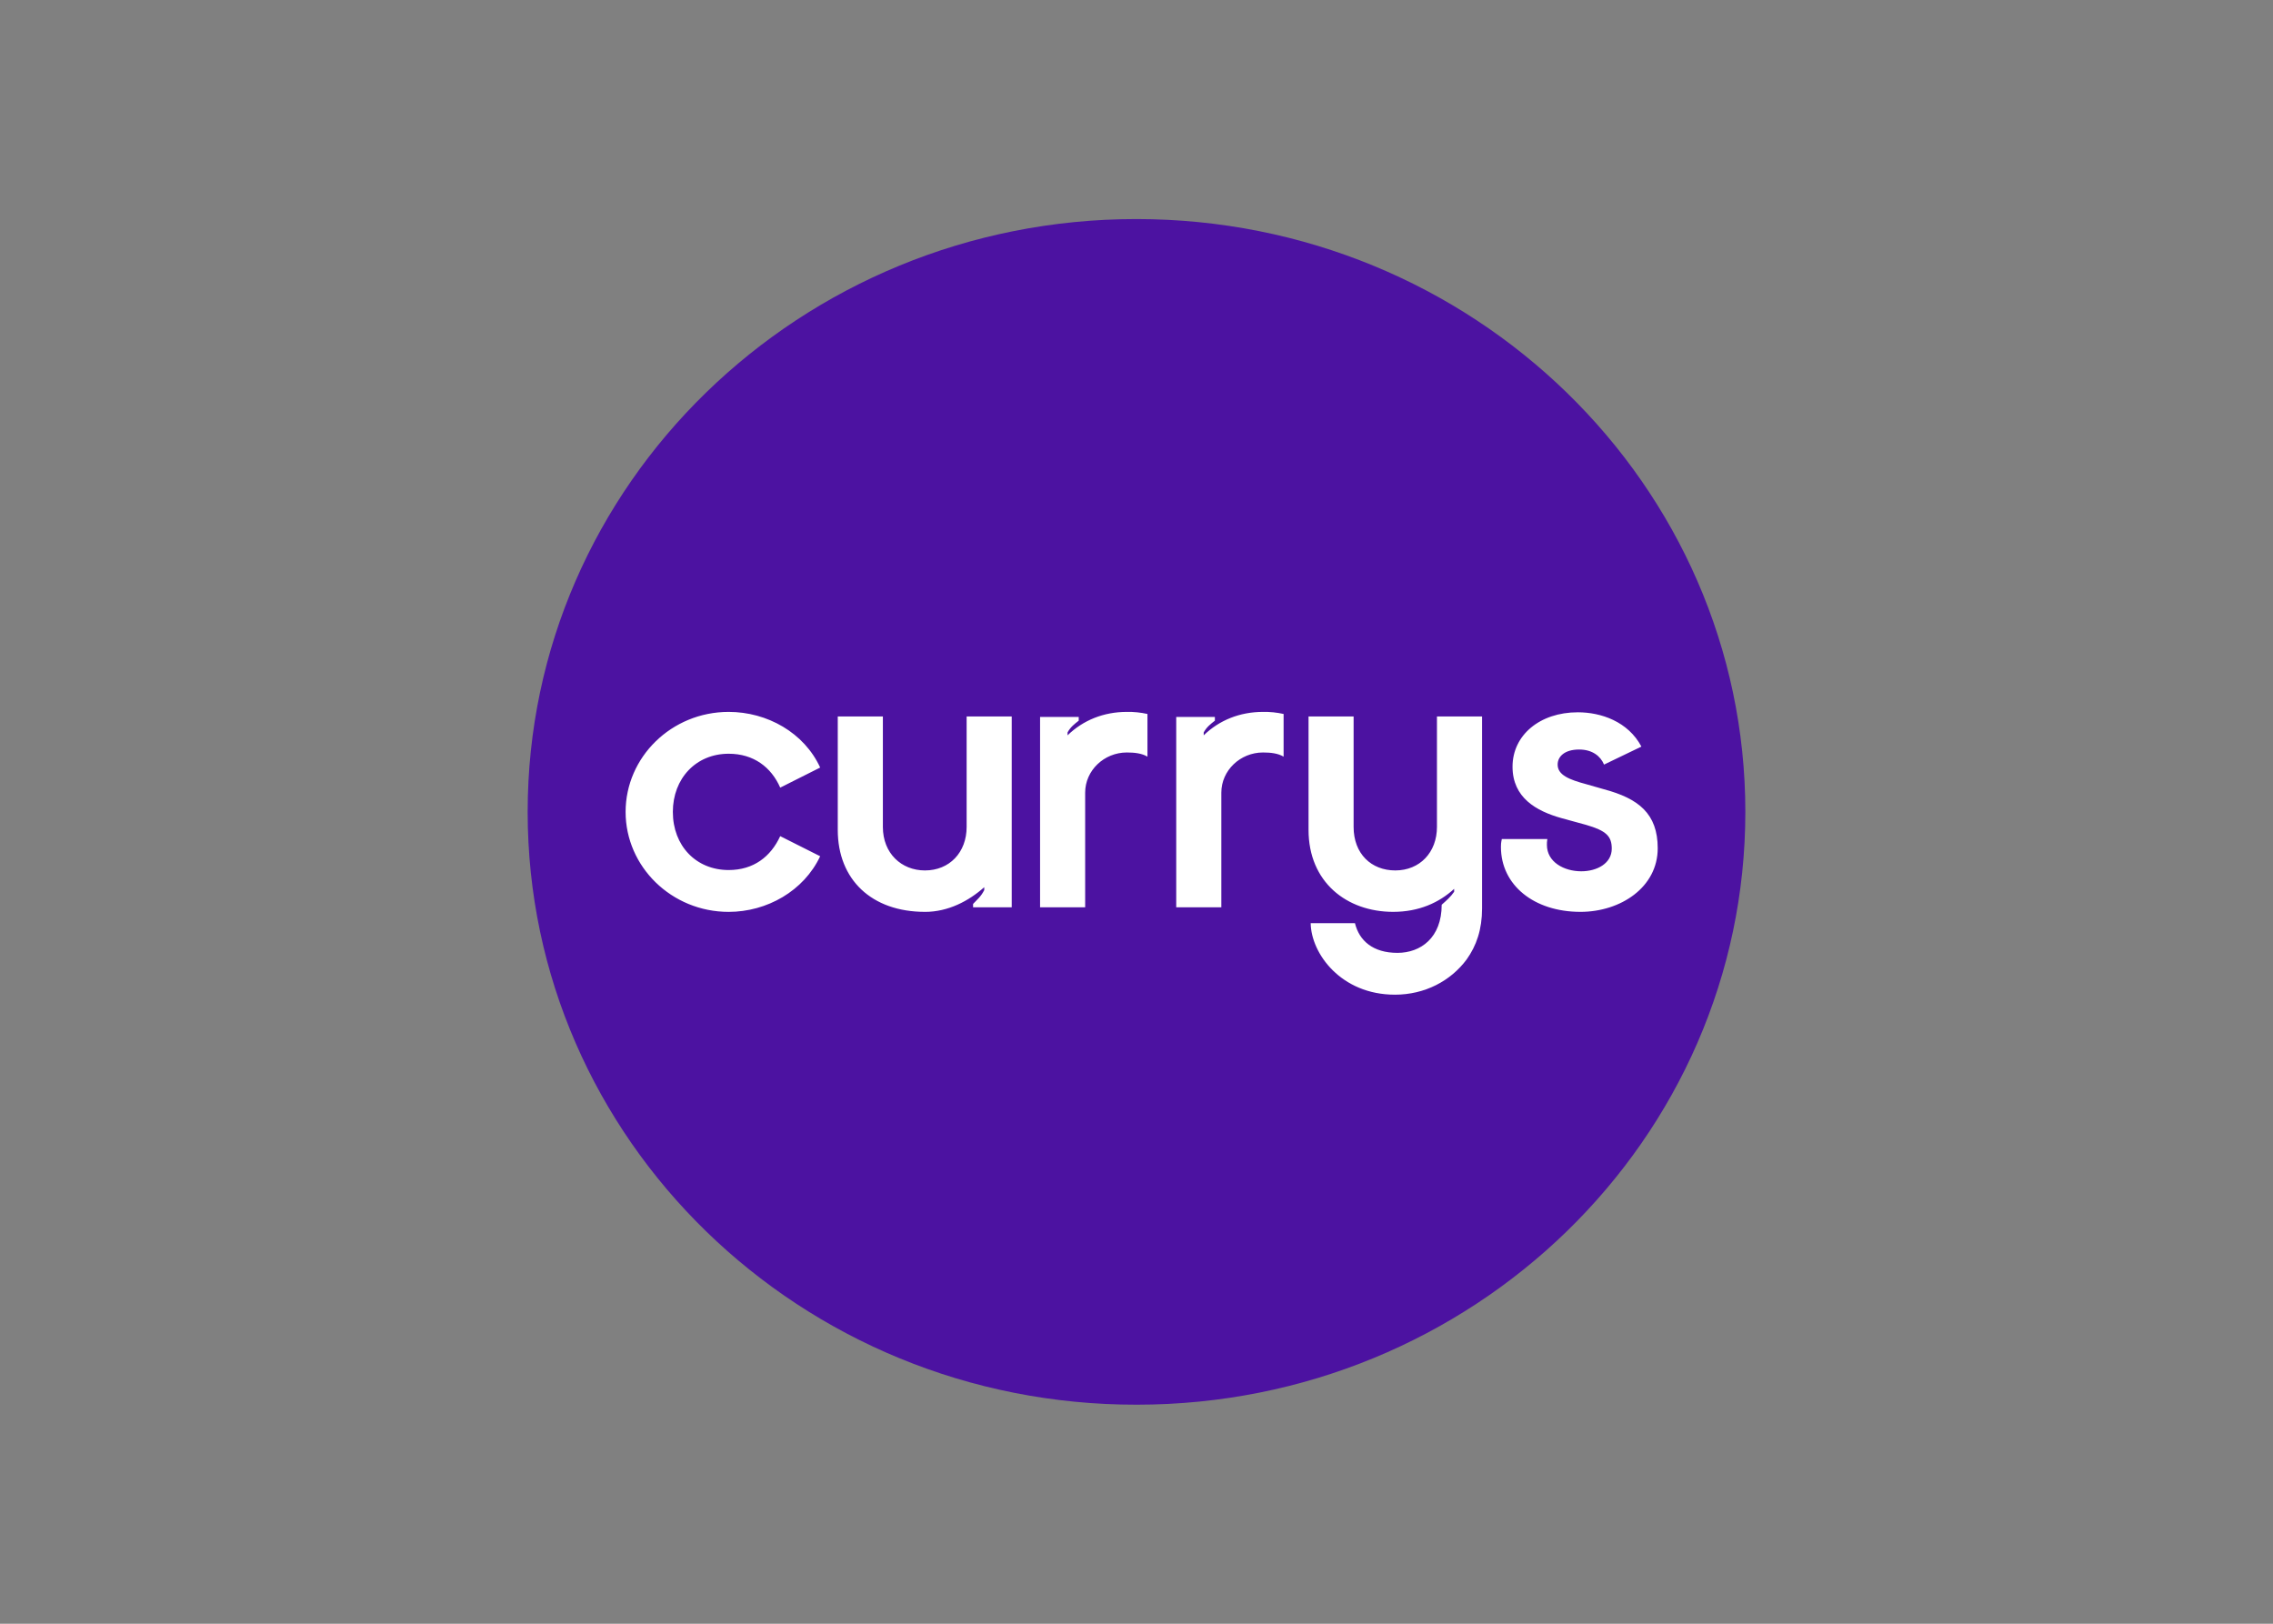
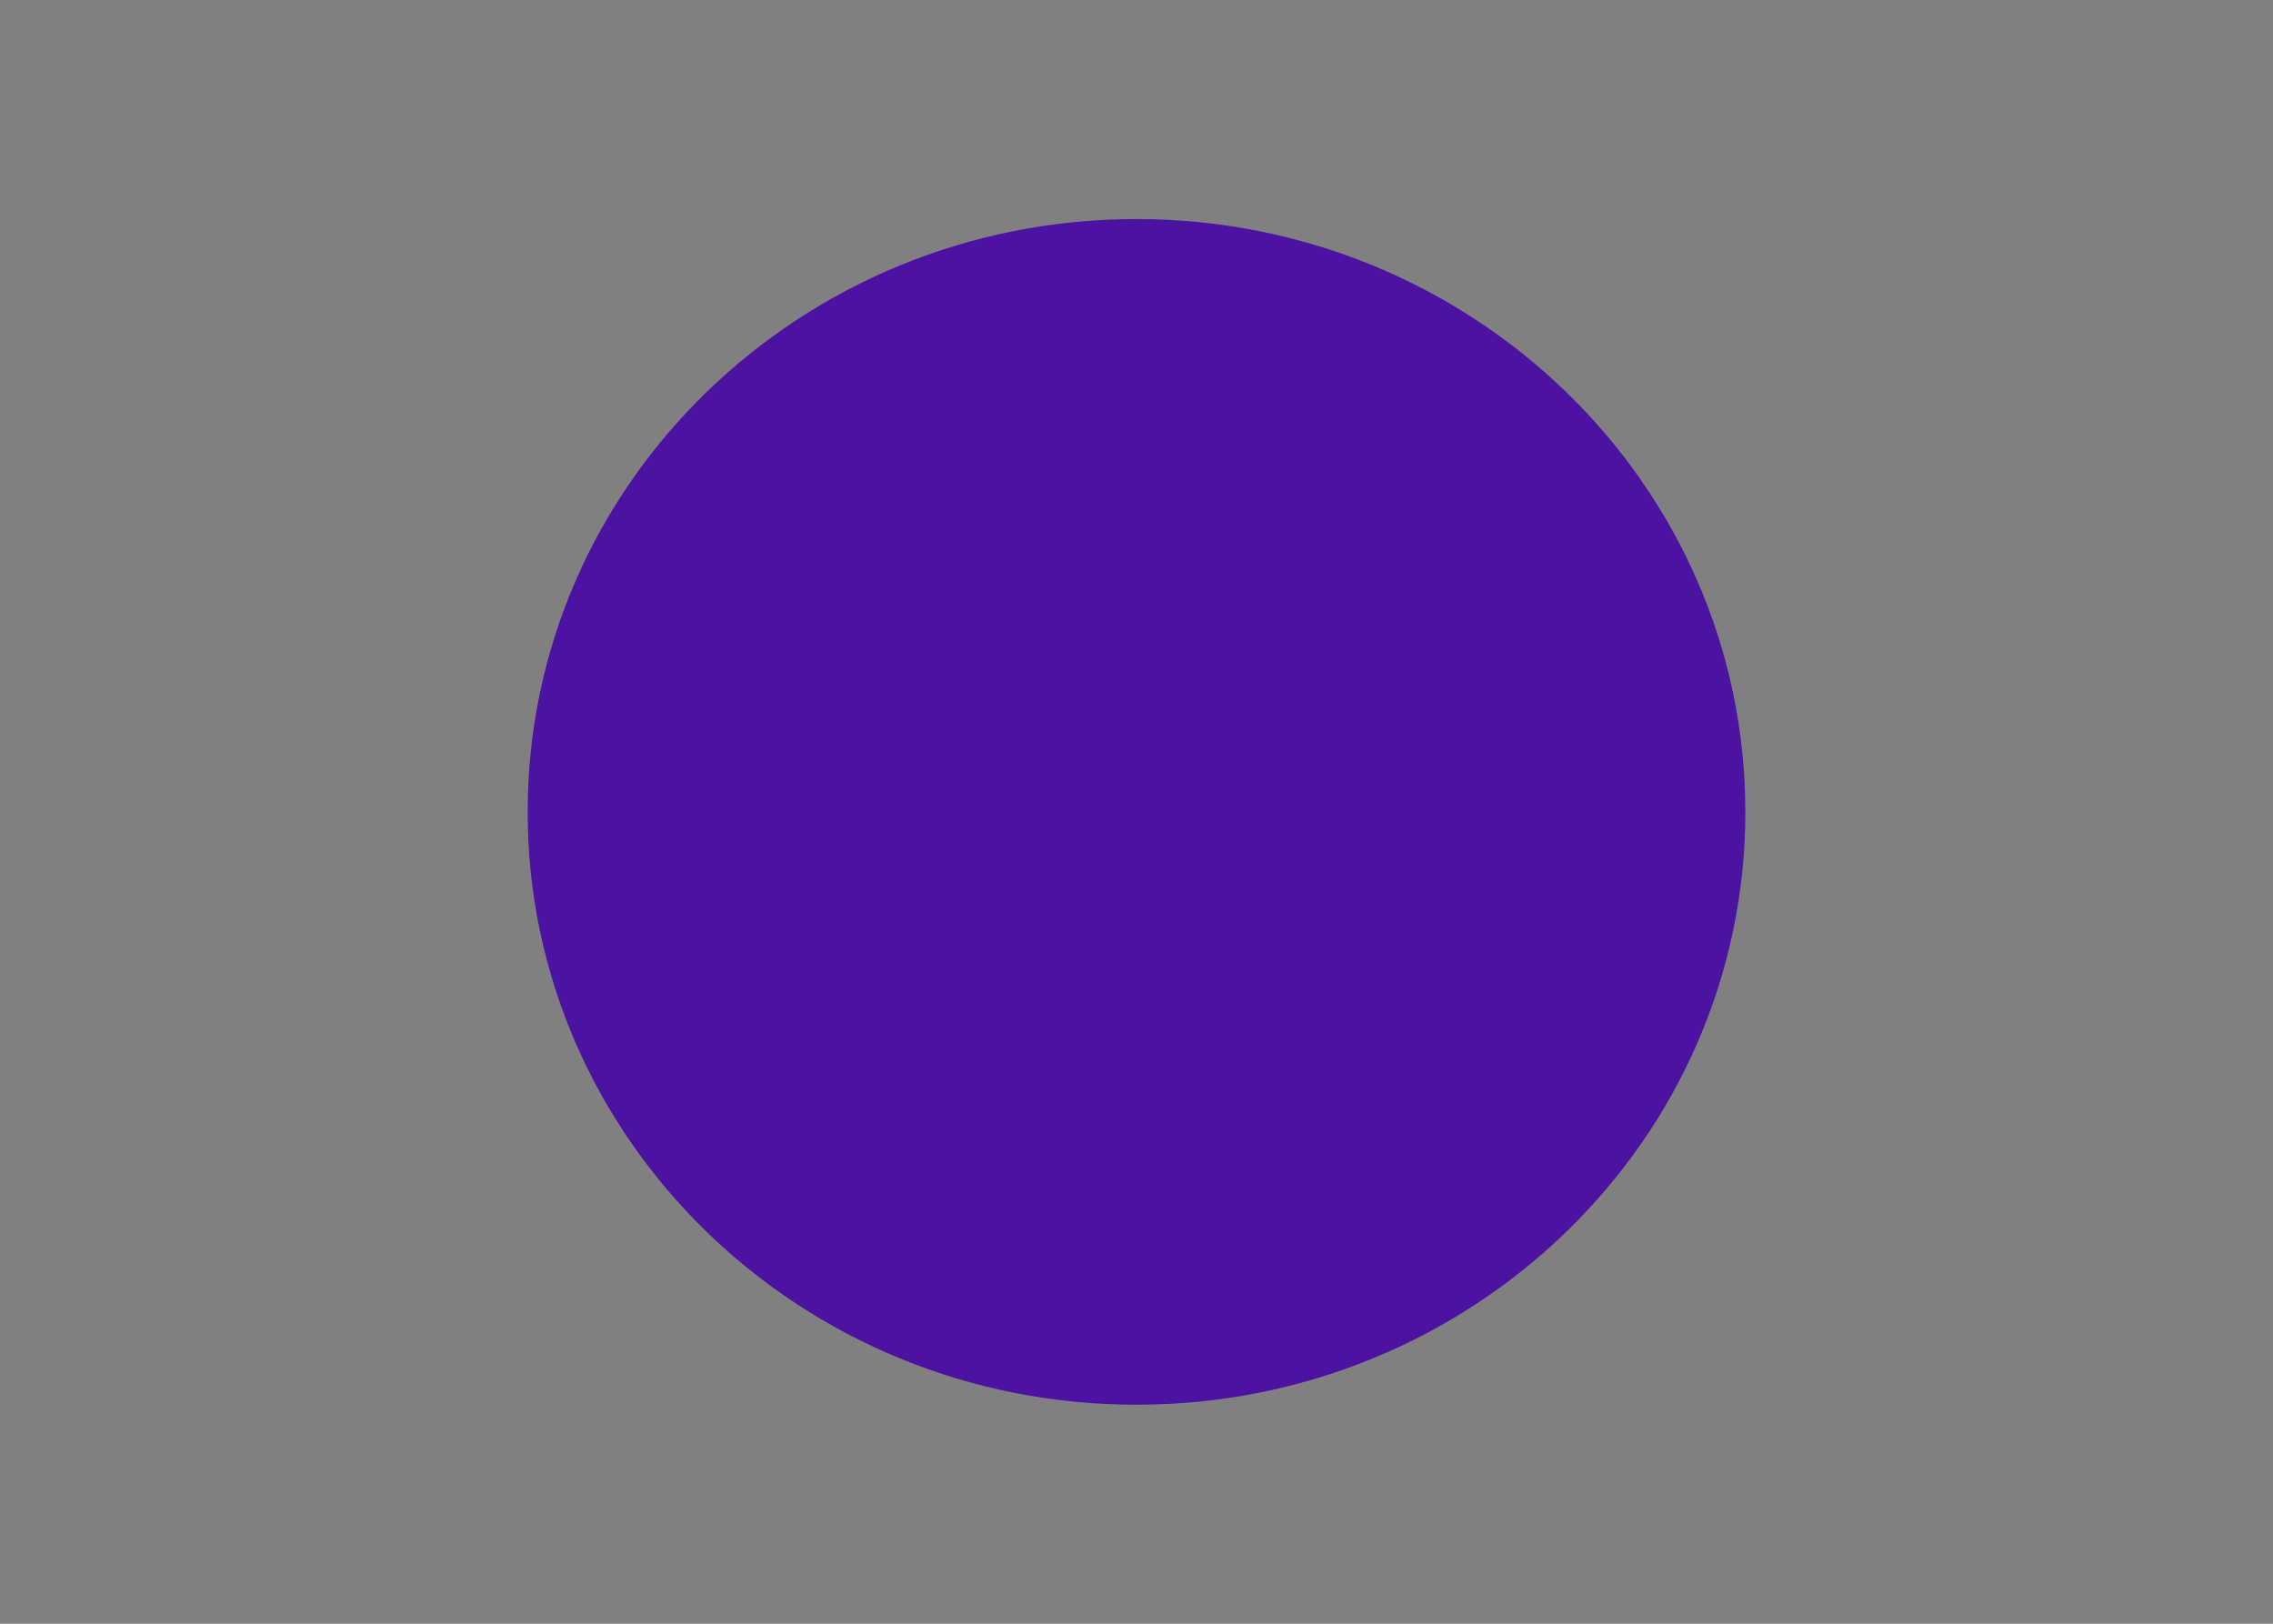
<svg xmlns="http://www.w3.org/2000/svg" clip-rule="evenodd" fill-rule="evenodd" stroke-linejoin="round" stroke-miterlimit="2" viewBox="0 0 560 400">
  <rect x="0" y="0" width="560" height="400" fill="#808080" stroke="none" />
  <g fill-rule="nonzero">
    <path d="m430 200.002c0 80.7-67.196 146.036-149.949 146.036-82.851.107-150.051-65.34-150.051-146.036 0-80.7 67.196-146.04 149.949-146.04 82.851 0 150.051 65.443 150.051 146.04z" fill="#4c12a1" />
-     <path d="m389.367 224.632c9.943 0 19.046-6.081 19.046-15.664 0-8.554-4.762-12.266-13.226-14.529l-4.341-1.243c-4.23-1.131-7.089-2.267-7.089-4.842 0-1.959 1.693-3.712 5.289-3.712 3.283 0 5.293 1.65 6.141 3.712l9.206-4.432c-3.283-6.184-9.947-8.451-15.664-8.451-9.416 0-16.085 5.67-16.085 13.401 0 7.624 5.82 10.924 12.065 12.673l6.03 1.65c4.975 1.444 6.351 2.786 6.351 5.871 0 3.609-3.6 5.572-7.513 5.572-4.234 0-8.464-2.272-8.464-6.497 0-.515 0-.72.103-1.44h-11.216c-.214 1.028-.214 1.44-.214 1.958 0 9.377 8.151 15.973 19.581 15.973zm-45.716 20.404c7.406 0 13.758-3.398 17.67-8.657 2.435-3.398 3.815-7.414 3.815-12.57v-47.305h-11.113v27.205c0 6.287-4.234 10.719-10.264 10.719-5.928 0-10.269-4.123-10.269-10.714v-27.215h-11.104v27.935c0 12.882 9.415 20.198 20.845 20.198 6.352 0 11.323-2.267 15.026-5.666v.72c-.844 1.235-1.903 2.165-3.068 3.193 0 8.143-5.186 11.855-10.899 11.855-6.03 0-9.416-2.992-10.474-7.32h-10.903c.107 7.525 7.517 17.622 20.743 17.622zm-53.862-21.531h11.112v-28.243c0-5.46 4.655-9.891 10.265-9.891 1.903 0 3.703.205 5.078 1.028v-10.513c-1.666-.374-3.371-.547-5.078-.514-5.717 0-10.796 2.062-14.606 5.773v-.72c.741-1.341 1.693-2.061 2.751-2.889v-.925h-9.522zm-33.545 0h11.109v-28.243c0-5.46 4.658-9.891 10.264-9.891 1.907 0 3.707.205 5.083 1.028v-10.513c-1.667-.375-3.374-.547-5.083-.514-5.713 0-10.791 2.062-14.601 5.773v-.72c.741-1.341 1.693-2.061 2.751-2.889v-.925h-9.523zm-28.358 1.131c5.713 0 10.791-2.678 14.601-6.081v.724c-.848 1.646-1.693 2.267-2.751 3.399v.827h9.523v-47.001h-11.109v27.205c0 6.287-4.234 10.719-10.264 10.719-5.82 0-10.372-4.226-10.372-10.714v-27.215h-11.113v27.935c0 12.261 8.358 20.198 21.48 20.198zm-48.36 0c9.415 0 18.514-5.151 22.538-13.705l-9.844-4.95c-2.327 5.053-6.557 8.348-12.694 8.348-8.045 0-13.757-5.978-13.757-14.323 0-8.245 5.712-14.327 13.757-14.327 6.137 0 10.474 3.3 12.698 8.349l9.84-4.946c-3.917-8.554-13.015-13.71-22.543-13.71-14.07 0-25.392 11.13-25.392 24.634 0 13.5 11.322 24.63 25.397 24.63z" fill="#fff" />
  </g>
</svg>